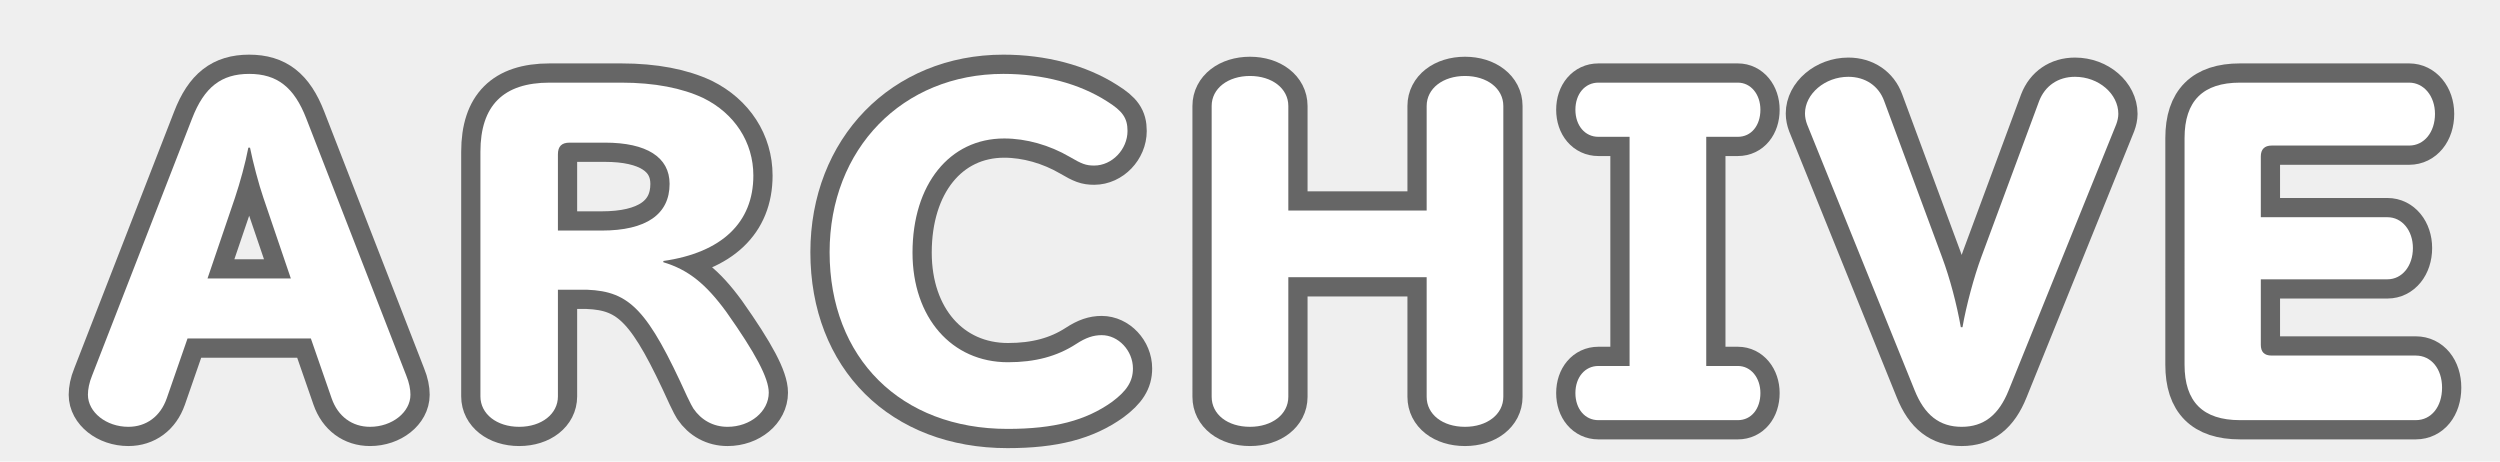
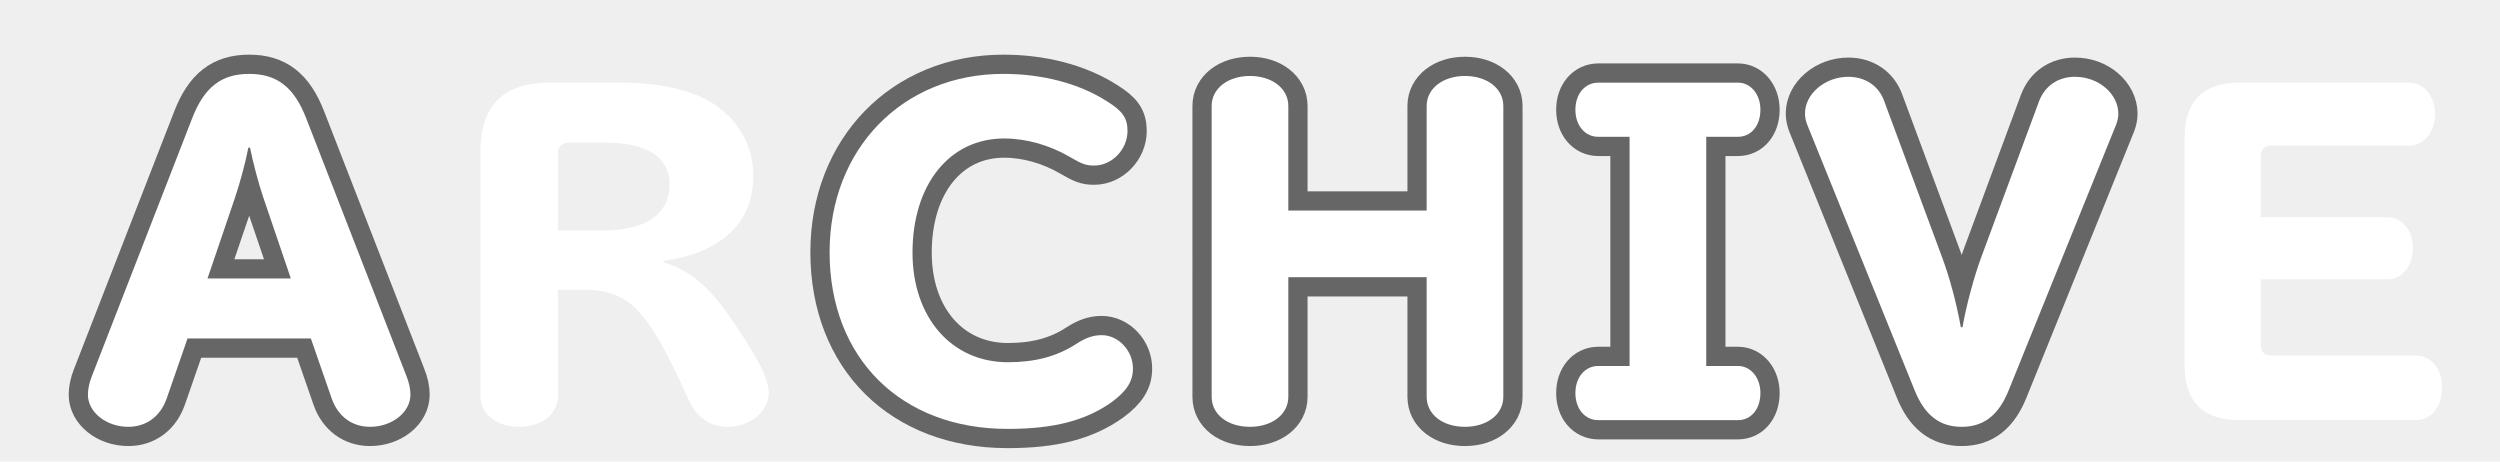
<svg xmlns="http://www.w3.org/2000/svg" id="uuid-b51853e4-4cf1-4da9-8ccc-d4396d7925ef" data-name="レイヤー 2" viewBox="0 0 390 72">
  <defs>
    <style>
      .uuid-7cca1188-9b43-4cf8-b313-18fc725c3aa4 {
        fill: #fff;
      }

      .uuid-7cca1188-9b43-4cf8-b313-18fc725c3aa4, .uuid-376f4ce0-e495-40c6-9b47-1a4096ef75ac {
        stroke-width: 0px;
      }

      .uuid-376f4ce0-e495-40c6-9b47-1a4096ef75ac {
        fill: #efefef;
      }

      .uuid-041df661-c32a-44ed-ab7b-3addc32a2af1 {
        fill: none;
        stroke: #666;
        stroke-linecap: round;
        stroke-linejoin: round;
        stroke-width: 6px;
      }
    </style>
  </defs>
  <g id="uuid-a286712a-8048-4946-9684-41bff4a7e8d1" data-name="レイヤー 1">
    <g>
      <rect class="uuid-376f4ce0-e495-40c6-9b47-1a4096ef75ac" width="390" height="72" />
      <g>
        <g>
          <path class="uuid-041df661-c32a-44ed-ab7b-3addc32a2af1" d="m26.001,62.163c-.975,2.795-3.185,4.42-5.98,4.42-3.445,0-6.305-2.275-6.305-5.005,0-.845.195-1.885.65-2.99l15.601-40.106c1.885-4.875,4.55-6.955,8.905-6.955,4.355,0,7.021,2.08,8.906,6.955l15.601,40.106c.455,1.105.65,2.146.65,2.99,0,2.73-2.86,5.005-6.305,5.005-2.795,0-5.005-1.625-5.98-4.42l-3.25-9.36h-19.241l-3.25,9.36Zm15.081-31.331c-.715-2.08-1.625-5.525-2.08-7.8h-.26c-.455,2.405-1.3,5.46-2.08,7.8l-4.29,12.61h13l-4.29-12.61Z" />
-           <path class="uuid-041df661-c32a-44ed-ab7b-3addc32a2af1" d="m87.036,61.838c0,2.73-2.535,4.745-6.045,4.745-3.51,0-6.045-2.015-6.045-4.745V23.682c0-7.215,3.575-10.79,10.791-10.79h11.18c5.2,0,9.49.845,12.806,2.405,4.875,2.405,7.8,6.89,7.8,12.09,0,7.346-4.94,12.025-14.041,13.326v.195c3.9,1.17,6.63,3.38,9.815,7.735,4.55,6.436,6.63,10.335,6.63,12.61,0,2.925-2.86,5.331-6.435,5.331-2.21,0-4.095-1.04-5.33-2.86-.26-.455-.39-.65-.975-1.885-6.11-13.456-8.905-16.381-15.601-16.641h-4.55v16.641Zm6.825-25.871c6.956,0,10.596-2.535,10.596-7.28,0-4.16-3.575-6.435-10.076-6.435h-5.525c-1.235,0-1.82.585-1.82,1.82v11.896h6.825Z" />
          <path class="uuid-041df661-c32a-44ed-ab7b-3addc32a2af1" d="m172.707,15.816c2.405,1.495,3.185,2.6,3.185,4.615,0,2.86-2.405,5.396-5.2,5.396-1.3,0-1.95-.26-3.835-1.365-3.12-1.82-6.76-2.86-10.206-2.86-8.515,0-14.3,7.15-14.3,17.811,0,10.141,6.11,17.096,14.885,17.096,4.225,0,7.67-.91,10.661-2.86,1.495-.975,2.665-1.365,3.965-1.365,2.6,0,4.875,2.405,4.875,5.2,0,2.015-.975,3.51-3.25,5.2-4.095,2.925-9.035,4.225-16.315,4.225-16.641,0-27.756-11.05-27.756-27.561,0-16.121,11.375-27.821,27.106-27.821,6.11,0,11.831,1.495,16.186,4.29Z" />
          <path class="uuid-041df661-c32a-44ed-ab7b-3addc32a2af1" d="m200.979,61.903c0,2.73-2.535,4.68-5.98,4.68-3.51,0-5.98-1.95-5.98-4.68V16.531c0-2.729,2.535-4.68,5.98-4.68,3.445,0,5.98,1.95,5.98,4.68v16.316h21.581v-16.316c0-2.729,2.535-4.68,5.979-4.68,3.445,0,5.98,1.95,5.98,4.68v45.372c0,2.73-2.535,4.68-5.98,4.68-3.51,0-5.979-1.95-5.979-4.68v-18.656h-21.581v18.656Z" />
          <path class="uuid-041df661-c32a-44ed-ab7b-3addc32a2af1" d="m249.338,21.342c-2.08,0-3.575-1.755-3.575-4.225s1.495-4.225,3.575-4.225h21.776c2.015,0,3.51,1.82,3.51,4.225,0,2.47-1.43,4.225-3.51,4.225h-4.94v35.751h4.94c2.015,0,3.51,1.82,3.51,4.226,0,2.47-1.43,4.225-3.51,4.225h-21.776c-2.08,0-3.575-1.755-3.575-4.225,0-2.47,1.495-4.226,3.575-4.226h4.876V21.342h-4.876Z" />
          <path class="uuid-041df661-c32a-44ed-ab7b-3addc32a2af1" d="m306.148,51.048c.585-3.38,1.82-7.93,2.926-10.92l9.035-24.376c.91-2.34,2.925-3.77,5.59-3.77,3.705,0,6.761,2.665,6.761,5.785,0,.52-.13,1.105-.325,1.625l-16.771,41.472c-1.561,3.9-3.9,5.72-7.346,5.72s-5.785-1.82-7.345-5.72l-16.771-41.472c-.195-.52-.325-1.105-.325-1.69,0-3.055,3.12-5.72,6.76-5.72,2.665,0,4.745,1.43,5.591,3.77l9.035,24.376c1.235,3.315,2.275,7.28,2.925,10.92h.26Z" />
-           <path class="uuid-041df661-c32a-44ed-ab7b-3addc32a2af1" d="m352.687,53.778c0,1.105.521,1.69,1.69,1.69h22.491c2.404,0,4.095,2.08,4.095,5.005,0,2.99-1.69,5.07-4.095,5.07h-27.432c-5.785,0-8.645-2.86-8.645-8.646V21.537c0-5.785,2.86-8.645,8.645-8.645h26.392c2.274,0,4.03,2.08,4.03,4.875,0,2.86-1.69,4.94-4.03,4.94h-21.451c-1.105,0-1.69.585-1.69,1.69v9.49h19.761c2.275,0,3.966,2.08,3.966,4.81,0,2.795-1.69,4.875-3.966,4.875h-19.761v10.206Z" />
        </g>
        <g>
          <path class="uuid-7cca1188-9b43-4cf8-b313-18fc725c3aa4" d="m26.001,62.163c-.975,2.795-3.185,4.42-5.98,4.42-3.445,0-6.305-2.275-6.305-5.005,0-.845.195-1.885.65-2.99l15.601-40.106c1.885-4.875,4.55-6.955,8.905-6.955,4.355,0,7.021,2.08,8.906,6.955l15.601,40.106c.455,1.105.65,2.146.65,2.99,0,2.73-2.86,5.005-6.305,5.005-2.795,0-5.005-1.625-5.98-4.42l-3.25-9.36h-19.241l-3.25,9.36Zm15.081-31.331c-.715-2.08-1.625-5.525-2.08-7.8h-.26c-.455,2.405-1.3,5.46-2.08,7.8l-4.29,12.61h13l-4.29-12.61Z" />
          <path class="uuid-7cca1188-9b43-4cf8-b313-18fc725c3aa4" d="m87.036,61.838c0,2.73-2.535,4.745-6.045,4.745-3.51,0-6.045-2.015-6.045-4.745V23.682c0-7.215,3.575-10.79,10.791-10.79h11.18c5.2,0,9.49.845,12.806,2.405,4.875,2.405,7.8,6.89,7.8,12.09,0,7.346-4.94,12.025-14.041,13.326v.195c3.9,1.17,6.63,3.38,9.815,7.735,4.55,6.436,6.63,10.335,6.63,12.61,0,2.925-2.86,5.331-6.435,5.331-2.21,0-4.095-1.04-5.33-2.86-.26-.455-.39-.65-.975-1.885-6.11-13.456-8.905-16.381-15.601-16.641h-4.55v16.641Zm6.825-25.871c6.956,0,10.596-2.535,10.596-7.28,0-4.16-3.575-6.435-10.076-6.435h-5.525c-1.235,0-1.82.585-1.82,1.82v11.896h6.825Z" />
          <path class="uuid-7cca1188-9b43-4cf8-b313-18fc725c3aa4" d="m172.707,15.816c2.405,1.495,3.185,2.6,3.185,4.615,0,2.86-2.405,5.396-5.2,5.396-1.3,0-1.95-.26-3.835-1.365-3.12-1.82-6.76-2.86-10.206-2.86-8.515,0-14.3,7.15-14.3,17.811,0,10.141,6.11,17.096,14.885,17.096,4.225,0,7.67-.91,10.661-2.86,1.495-.975,2.665-1.365,3.965-1.365,2.6,0,4.875,2.405,4.875,5.2,0,2.015-.975,3.51-3.25,5.2-4.095,2.925-9.035,4.225-16.315,4.225-16.641,0-27.756-11.05-27.756-27.561,0-16.121,11.375-27.821,27.106-27.821,6.11,0,11.831,1.495,16.186,4.29Z" />
          <path class="uuid-7cca1188-9b43-4cf8-b313-18fc725c3aa4" d="m200.979,61.903c0,2.73-2.535,4.68-5.98,4.68-3.51,0-5.98-1.95-5.98-4.68V16.531c0-2.729,2.535-4.68,5.98-4.68,3.445,0,5.98,1.95,5.98,4.68v16.316h21.581v-16.316c0-2.729,2.535-4.68,5.979-4.68,3.445,0,5.98,1.95,5.98,4.68v45.372c0,2.73-2.535,4.68-5.98,4.68-3.51,0-5.979-1.95-5.979-4.68v-18.656h-21.581v18.656Z" />
          <path class="uuid-7cca1188-9b43-4cf8-b313-18fc725c3aa4" d="m249.338,21.342c-2.08,0-3.575-1.755-3.575-4.225s1.495-4.225,3.575-4.225h21.776c2.015,0,3.51,1.82,3.51,4.225,0,2.47-1.43,4.225-3.51,4.225h-4.94v35.751h4.94c2.015,0,3.51,1.82,3.51,4.226,0,2.47-1.43,4.225-3.51,4.225h-21.776c-2.08,0-3.575-1.755-3.575-4.225,0-2.47,1.495-4.226,3.575-4.226h4.876V21.342h-4.876Z" />
          <path class="uuid-7cca1188-9b43-4cf8-b313-18fc725c3aa4" d="m306.148,51.048c.585-3.38,1.82-7.93,2.926-10.92l9.035-24.376c.91-2.34,2.925-3.77,5.59-3.77,3.705,0,6.761,2.665,6.761,5.785,0,.52-.13,1.105-.325,1.625l-16.771,41.472c-1.561,3.9-3.9,5.72-7.346,5.72s-5.785-1.82-7.345-5.72l-16.771-41.472c-.195-.52-.325-1.105-.325-1.69,0-3.055,3.12-5.72,6.76-5.72,2.665,0,4.745,1.43,5.591,3.77l9.035,24.376c1.235,3.315,2.275,7.28,2.925,10.92h.26Z" />
          <path class="uuid-7cca1188-9b43-4cf8-b313-18fc725c3aa4" d="m352.687,53.778c0,1.105.521,1.69,1.69,1.69h22.491c2.404,0,4.095,2.08,4.095,5.005,0,2.99-1.69,5.07-4.095,5.07h-27.432c-5.785,0-8.645-2.86-8.645-8.646V21.537c0-5.785,2.86-8.645,8.645-8.645h26.392c2.274,0,4.03,2.08,4.03,4.875,0,2.86-1.69,4.94-4.03,4.94h-21.451c-1.105,0-1.69.585-1.69,1.69v9.49h19.761c2.275,0,3.966,2.08,3.966,4.81,0,2.795-1.69,4.875-3.966,4.875h-19.761v10.206Z" />
        </g>
      </g>
    </g>
  </g>
</svg>